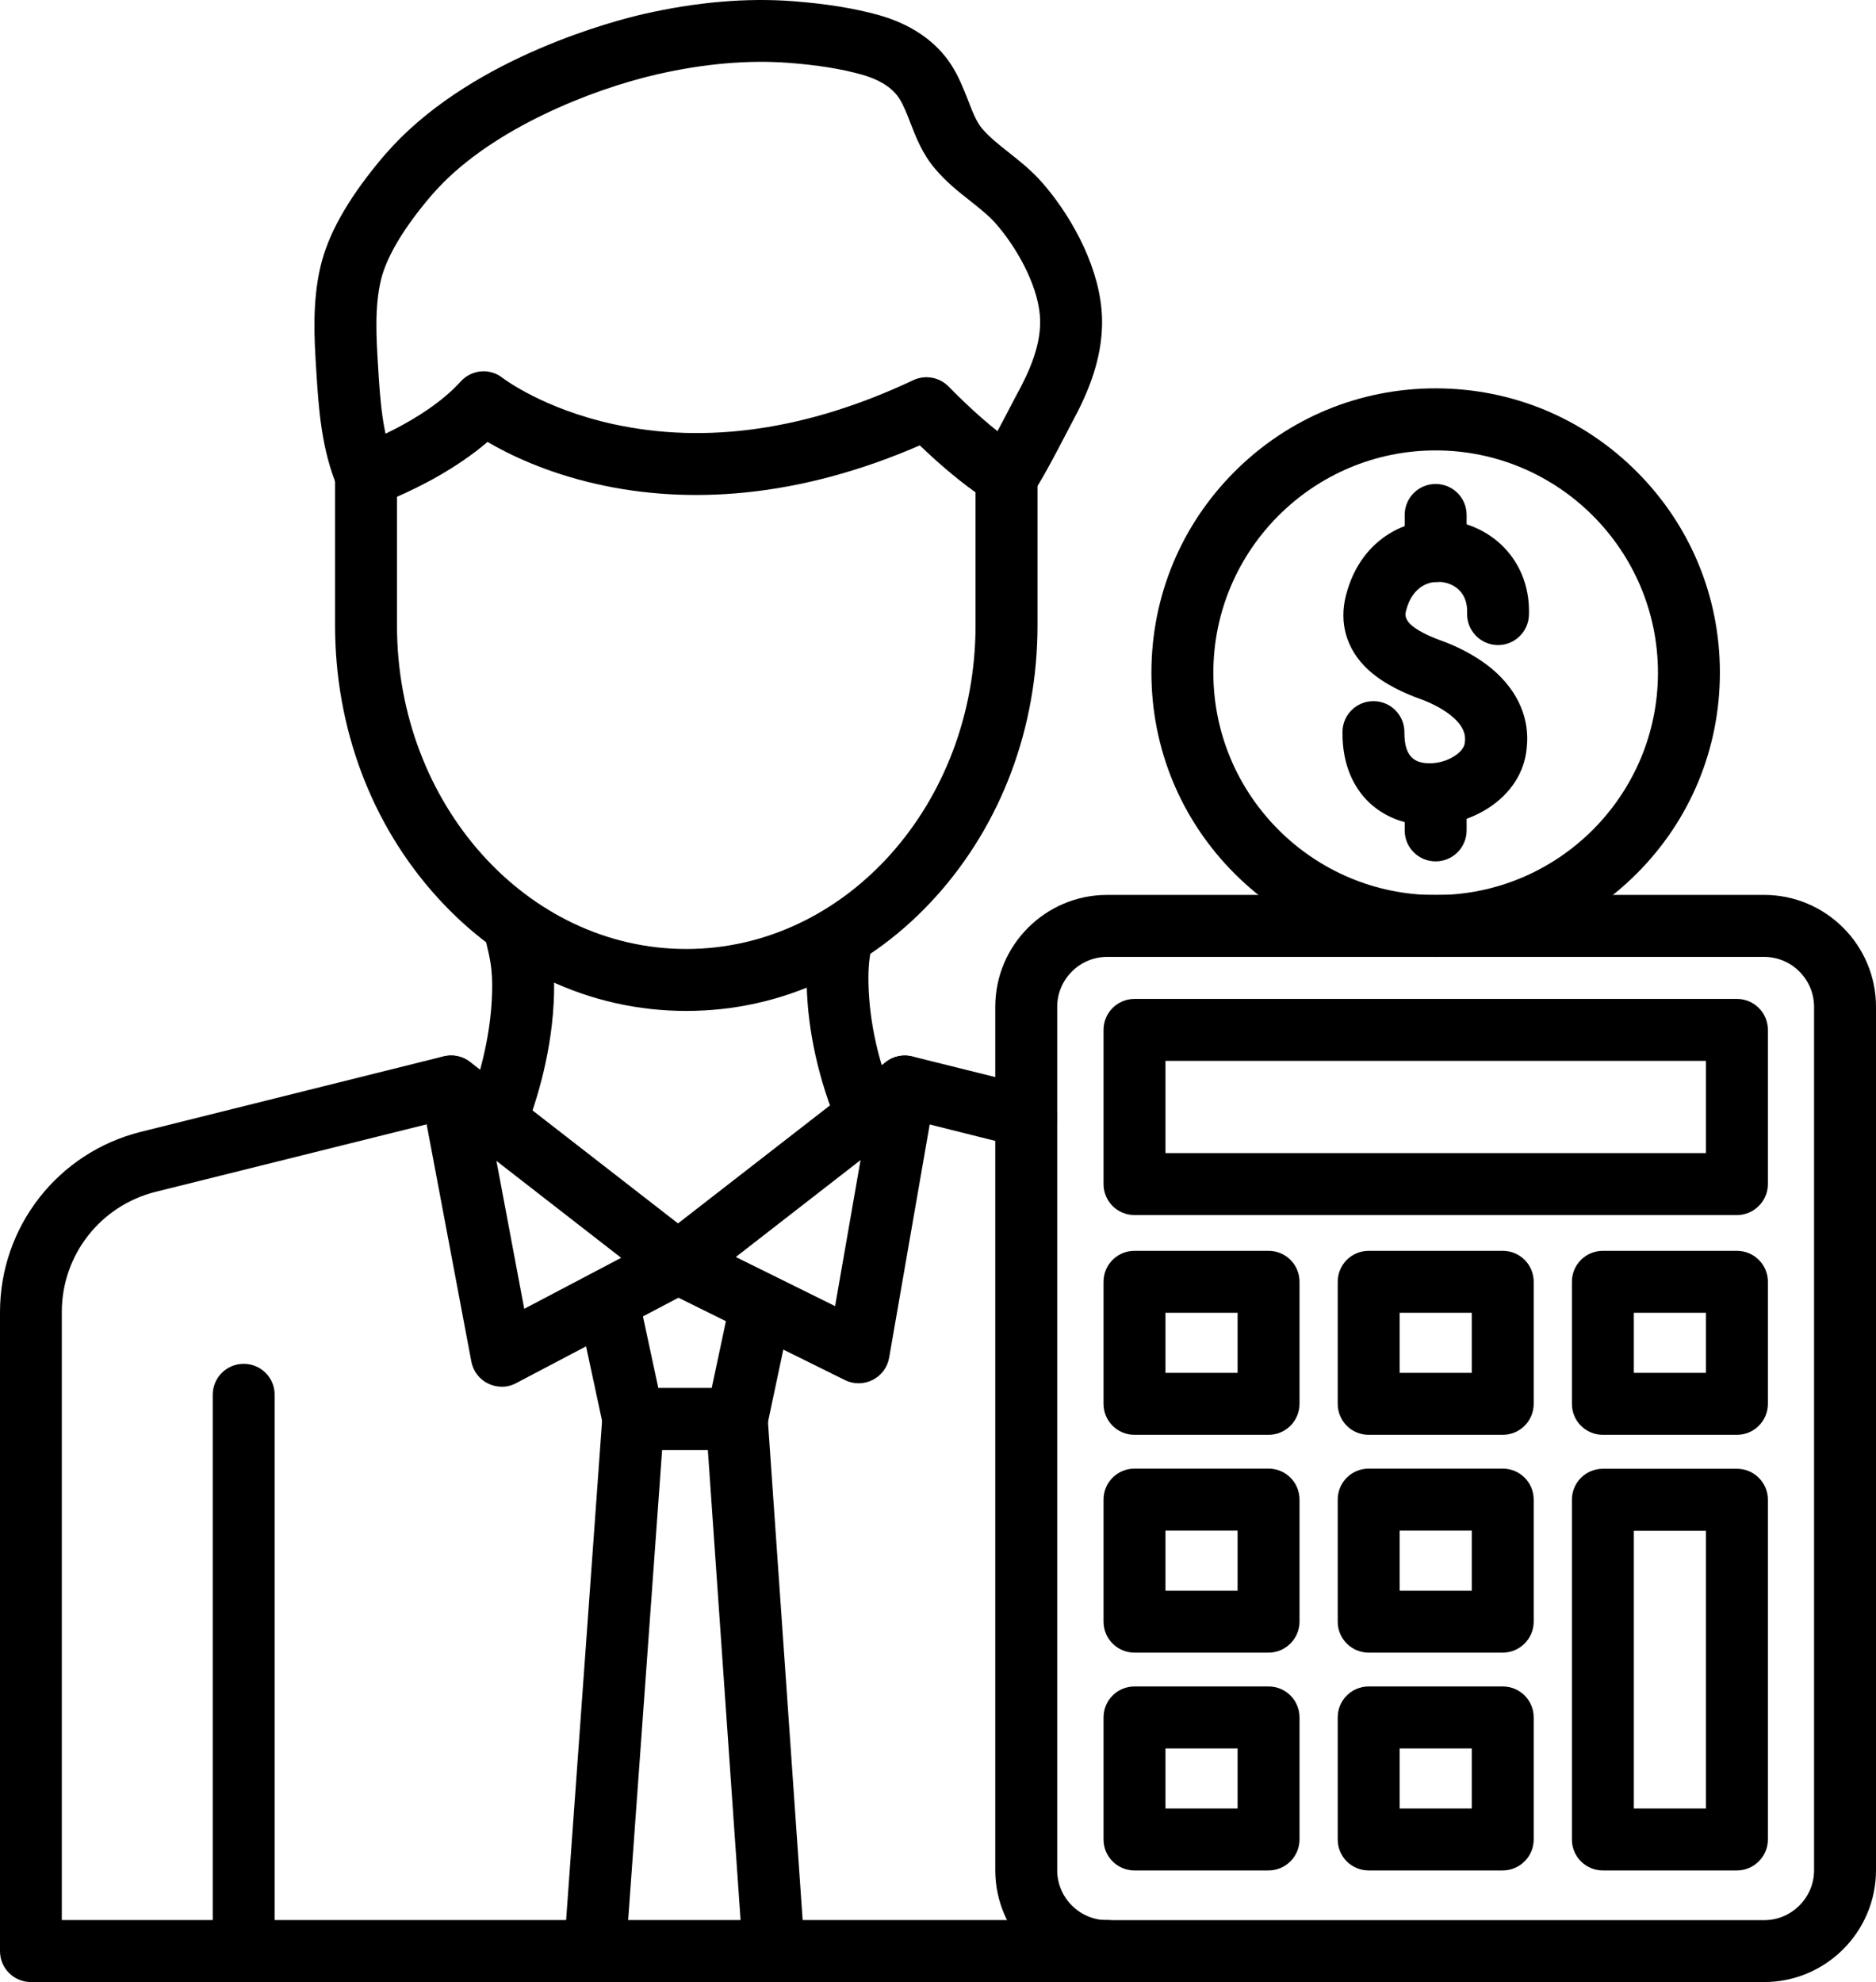
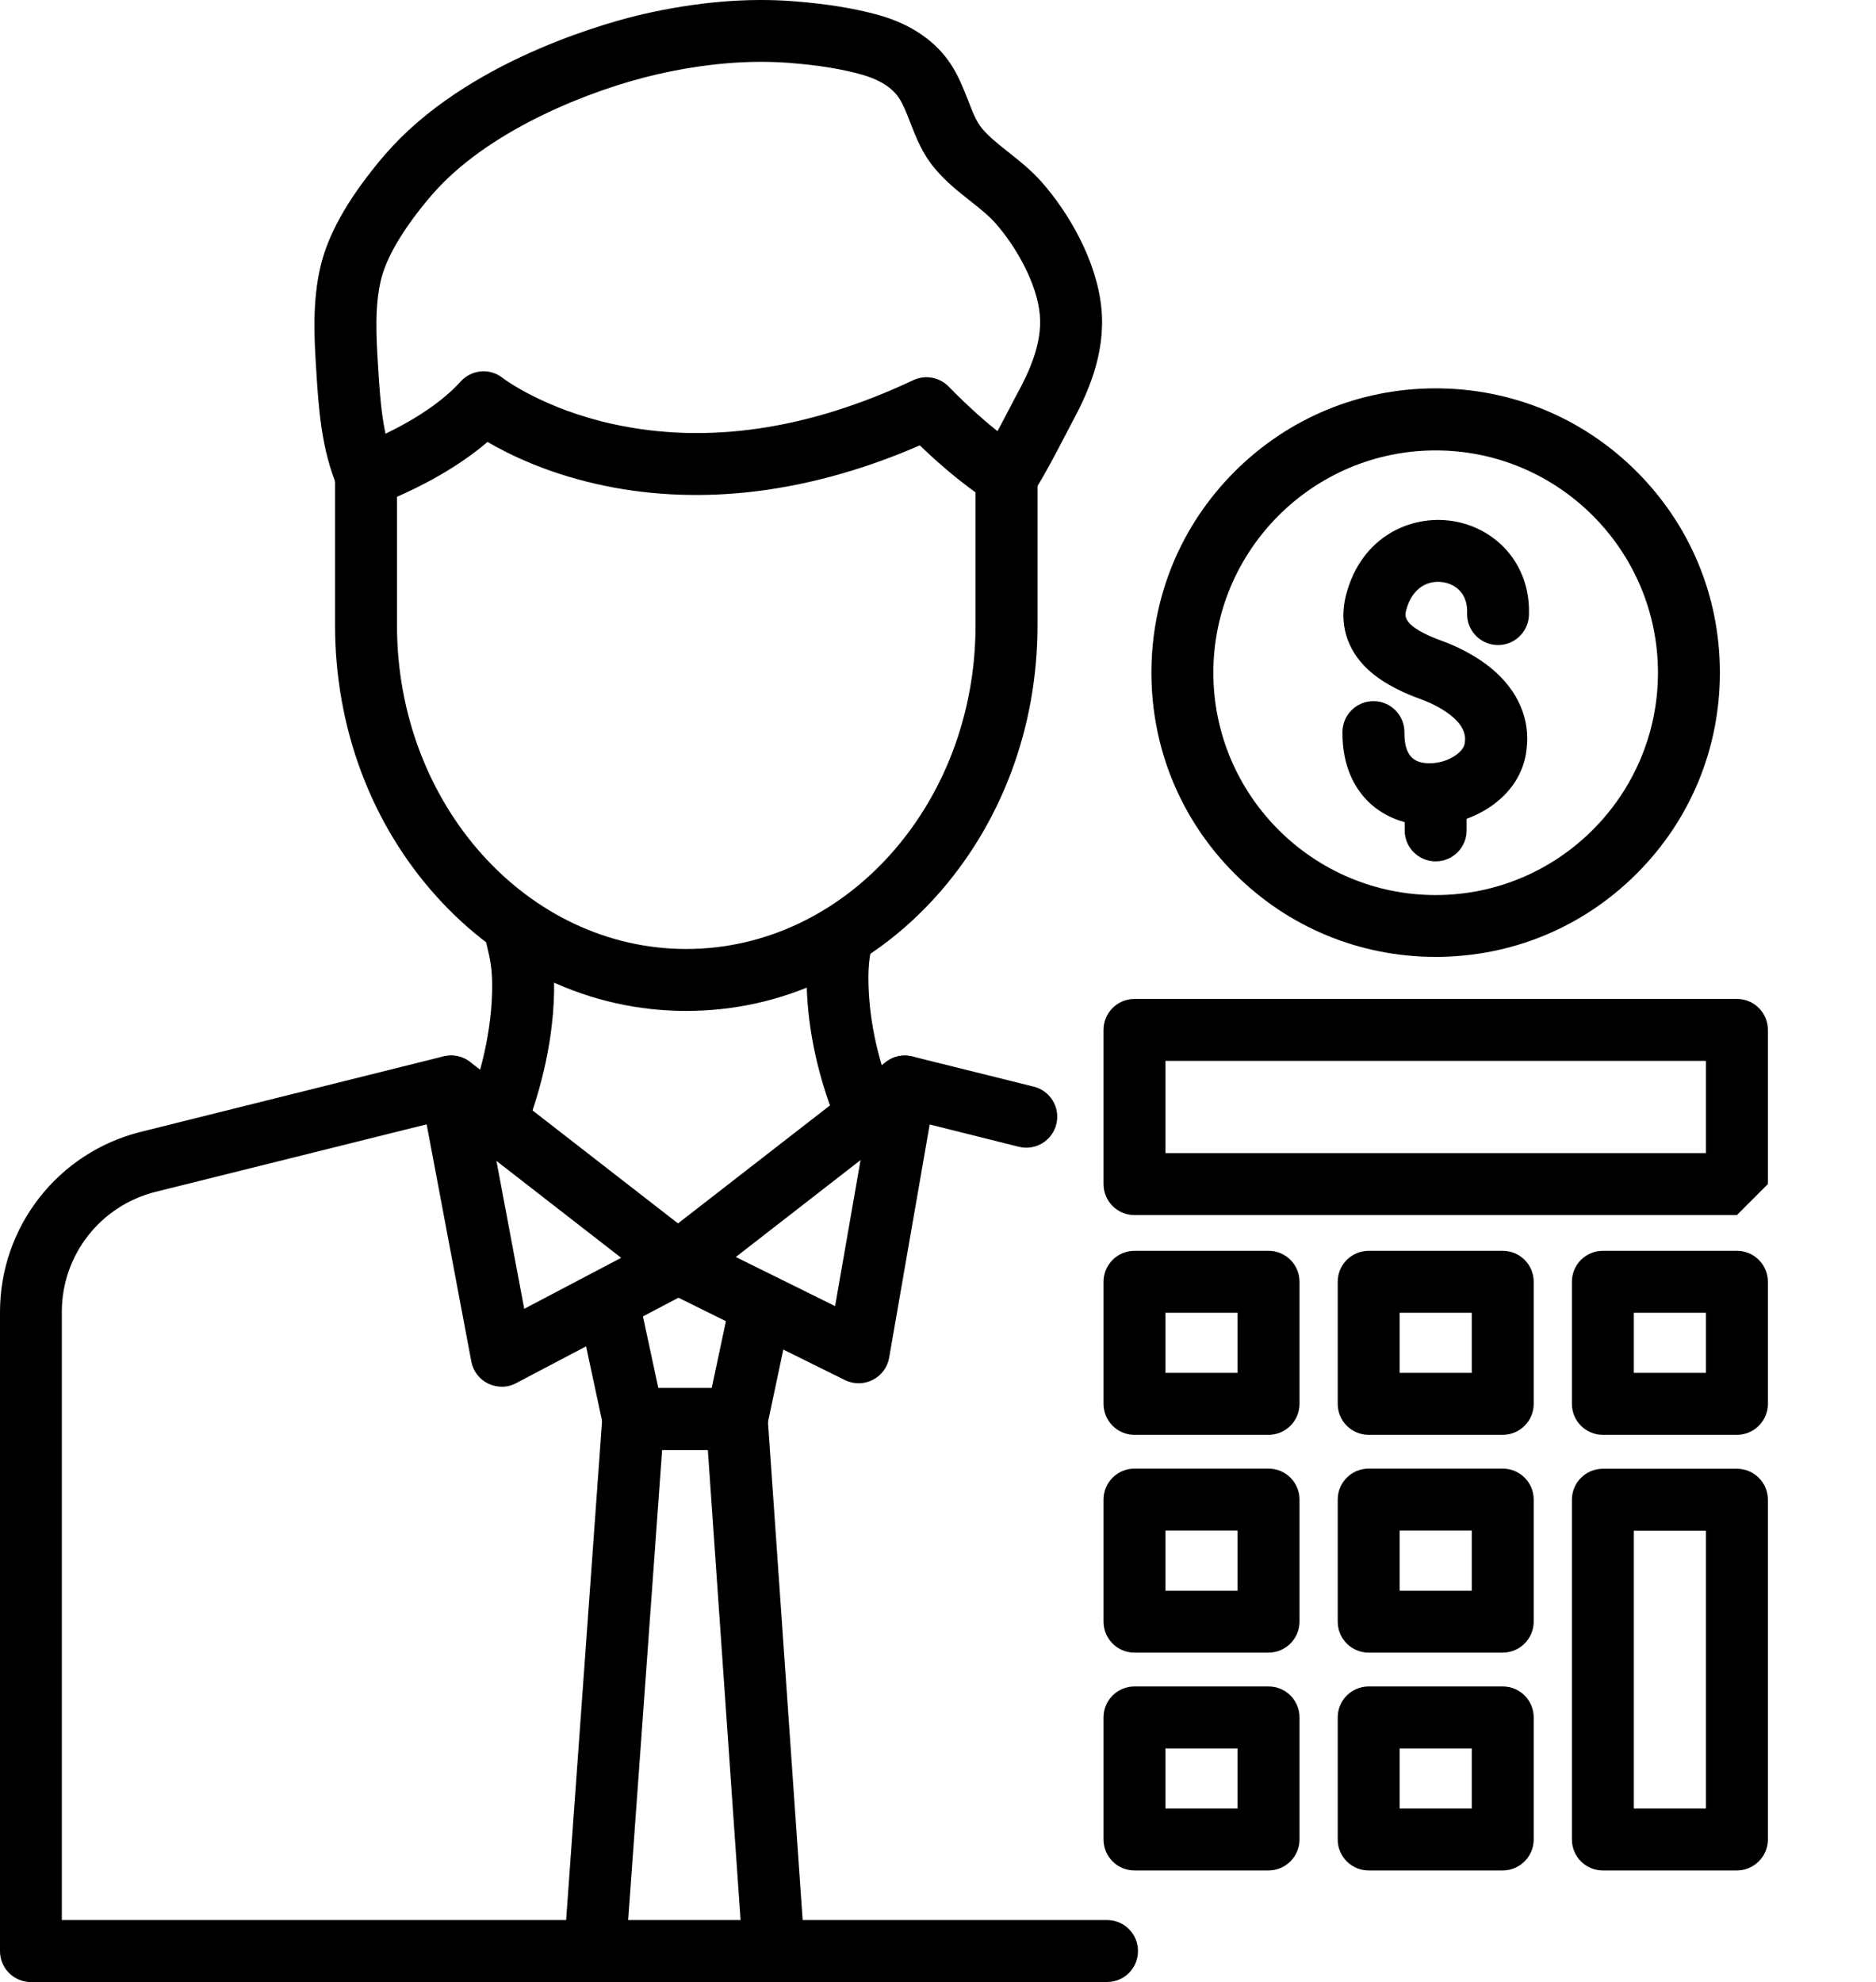
<svg xmlns="http://www.w3.org/2000/svg" id="Layer_2" data-name="Layer 2" viewBox="0 0 484.65 512">
  <g id="Layer_1-2" data-name="Layer 1">
    <g>
      <g>
        <g>
          <path d="m128.03,297.61c-.97,0-1.97-.17-2.93-.57-4.1-1.63-6.13-6.27-4.5-10.37,2.33-5.9,6.27-17.7,6.53-30.6.13-5.7-.53-8.4-1.5-12.5-.2-.83-.4-1.7-.63-2.63-.97-4.3,1.73-8.6,6.03-9.57s8.6,1.73,9.57,6.03c.2.83.4,1.63.57,2.43,1.1,4.53,2.13,8.83,1.97,16.6-.33,14.6-4.33,27.67-7.63,36.1-1.27,3.13-4.3,5.07-7.47,5.07h0Z" />
          <path d="m224.03,296.24c-3.13,0-6.1-1.87-7.4-4.93-5.17-12.47-7.93-24.87-8.23-36.87-.13-6.2.5-10.17,1.23-13.53.73-3.67,3.97-6.43,7.83-6.43,4.43,0,8,3.57,8,8,0,.57-.07,1.17-.2,1.7-.63,2.87-1,5.5-.9,9.9.23,10,2.57,20.47,7,31.07,1.7,4.07-.23,8.77-4.3,10.47-.97.43-2,.63-3.03.63h0Z" />
        </g>
        <g>
          <path d="m177.29,261.14c-12.33,0-24.33-2.67-35.6-7.97-10.83-5.07-20.53-12.3-28.83-21.5-16.97-18.77-26.3-43.67-26.3-70.13v-38.67c0-3.4,2.17-6.43,5.4-7.57.17-.07,17.5-6.2,27.03-16.73,2.83-3.13,7.57-3.57,10.87-.93.43.33,10.7,8,28.47,11.9,24.27,5.33,50.37,1.5,77.6-11.33,3.13-1.47,6.83-.77,9.23,1.73.1.1,10,10.5,19.07,16.1,2.37,1.47,3.8,4.03,3.8,6.8v38.7c0,26.43-9.33,51.33-26.3,70.13-8.3,9.2-18.03,16.43-28.83,21.5-11.27,5.3-23.27,7.97-35.6,7.97h0Zm-74.73-132.83v33.27c0,46.1,33.53,83.56,74.73,83.56s74.73-37.47,74.73-83.56v-34.4c-5.63-4-10.93-8.8-14.4-12.13-15.17,6.6-30.33,10.67-45.07,12.17-13.27,1.33-26.27.6-38.6-2.23-12.87-2.93-22.37-7.53-28-10.83-8.03,6.87-17.57,11.63-23.4,14.17Z" />
          <path d="m94.6,130.88c-3.1,0-6.03-1.8-7.33-4.83-4.3-9.97-4.97-20.83-5.57-30.43-.5-7.83-1.1-17.6,1.13-26.9,1.93-8.1,6.77-16.8,14.77-26.57,1.23-1.53,2.57-3.03,3.9-4.47C123.23,14.45,159.16,5.25,166.16,3.65c13.67-3.13,26.77-4.27,38.87-3.33,8.53.67,15.77,1.83,22.07,3.6,8.27,2.33,14.7,6.73,18.63,12.8,2,3.1,3.23,6.33,4.37,9.2,1.13,2.97,2.13,5.5,3.6,7.27,1.83,2.17,4.27,4.1,6.83,6.13,2.87,2.27,5.83,4.6,8.6,7.73,6.7,7.57,14.27,20.17,15.43,32.83,1.07,11.67-3.63,21.93-7.8,29.6-.1.2-.4.77-.8,1.53-7.53,14.53-8.97,16.4-10.47,17.77-3.27,2.97-8.33,2.77-11.3-.5-2.83-3.1-2.77-7.8,0-10.8.7-1,2.63-4.27,7.57-13.83.57-1.07.8-1.57.97-1.83,3.1-5.67,6.57-13.13,5.9-20.47-.73-8.27-6.3-17.87-11.47-23.7-1.8-2.03-4.1-3.83-6.53-5.77-2.93-2.3-6.27-4.93-9.13-8.37-3.23-3.8-4.87-8.07-6.33-11.83-.9-2.33-1.77-4.57-2.87-6.27-2.23-3.47-6.4-5.2-9.53-6.1-5.3-1.5-11.5-2.5-18.97-3.07-10.5-.8-21.97.2-34.07,2.97-17.1,3.93-42.17,13.97-56.56,29.37-1.1,1.17-2.17,2.4-3.2,3.67-6.33,7.73-10.23,14.53-11.57,20.13-1.67,7-1.17,15.07-.73,22.2.53,8.7,1.1,17.67,4.3,25.07,1.77,4.07-.1,8.77-4.17,10.53-1.07.5-2.17.7-3.2.7h0Z" />
        </g>
        <g>
          <g>
            <path d="m190.36,374.57h-26.73c-3.77,0-7.03-2.63-7.83-6.33l-6.33-29.47c-.93-4.33,1.83-8.57,6.13-9.5,4.33-.93,8.57,1.83,9.5,6.13l4.97,23.13h13.8l4.67-21.97c.9-4.33,5.17-7.1,9.5-6.17,4.33.9,7.1,5.17,6.17,9.5l-6,28.33c-.8,3.67-4.07,6.33-7.83,6.33h0Z" />
            <path d="m153.69,512c-.2,0-.4,0-.57-.03-4.4-.33-7.73-4.13-7.4-8.57l9.9-137.43c.33-4.4,4.13-7.73,8.57-7.4,4.4.33,7.73,4.13,7.4,8.57l-9.93,137.43c-.3,4.23-3.8,7.43-7.97,7.43h0Z" />
            <path d="m199.89,512c-4.17,0-7.67-3.23-7.97-7.43l-9.57-137.43c-.3-4.4,3.03-8.23,7.43-8.53s8.23,3.03,8.53,7.43l9.57,137.43c.3,4.4-3.03,8.23-7.43,8.53h-.57,0Z" />
          </g>
          <path d="m129.6,358.21c-1.2,0-2.37-.27-3.47-.8-2.3-1.1-3.9-3.23-4.37-5.73l-13.1-69.53c-.83-4.33,2.03-8.53,6.37-9.33,4.33-.83,8.53,2.03,9.33,6.37l11.07,58.9,35.97-18.93c2.27-1.2,4.97-1.23,7.27-.1l37.07,18.33,10.13-58.1c.77-4.37,4.9-7.27,9.27-6.5s7.27,4.9,6.5,9.27l-11.93,68.63c-.43,2.5-2,4.63-4.27,5.77-2.23,1.13-4.9,1.17-7.17.03l-43-21.27-41.93,22.07c-1.17.63-2.43.93-3.73.93h0Z" />
          <path d="m286.02,512H8c-4.43,0-8-3.57-8-8v-165.06c0-22.07,14.97-41.23,36.4-46.57l78.2-19.5c2.37-.6,4.9-.07,6.83,1.43l53.73,41.73,53.7-41.7c1.93-1.5,4.47-2.03,6.83-1.43l31.37,7.8c4.3,1.07,6.9,5.4,5.83,9.7s-5.4,6.9-9.7,5.83l-27.57-6.9-55.56,43.17c-2.9,2.23-6.93,2.23-9.83,0l-55.56-43.17-74.43,18.53c-14.3,3.57-24.27,16.33-24.27,31.03v157.09h270.02c4.43,0,8,3.57,8,8s-3.53,8-7.97,8h0Z" />
        </g>
-         <path d="m62.96,512c-4.43,0-8-3.57-8-8v-143.7c0-4.43,3.57-8,8-8s8,3.57,8,8v143.7c0,4.43-3.6,8-8,8Z" />
      </g>
      <g>
        <g>
-           <path d="m455.75,512h-169.73c-15.93,0-28.9-12.97-28.9-28.9v-223.03c0-15.93,12.97-28.9,28.9-28.9h169.73c15.93,0,28.9,12.97,28.9,28.9v223.03c0,15.93-12.97,28.9-28.9,28.9Zm-169.73-264.82c-7.1,0-12.9,5.8-12.9,12.9v223.03c0,7.1,5.8,12.9,12.9,12.9h169.73c7.1,0,12.9-5.8,12.9-12.9v-223.03c0-7.1-5.8-12.9-12.9-12.9h-169.73Z" />
          <g>
-             <path d="m448.72,313.87h-155.63c-4.43,0-8-3.57-8-8v-39.83c0-4.43,3.57-8,8-8h155.63c4.43,0,8,3.57,8,8v39.83c0,4.4-3.6,8-8,8Zm-147.63-16h139.63v-23.83h-139.63v23.83Z" />
+             <path d="m448.72,313.87h-155.63c-4.43,0-8-3.57-8-8v-39.83c0-4.43,3.57-8,8-8h155.63c4.43,0,8,3.57,8,8v39.83Zm-147.63-16h139.63v-23.83h-139.63v23.83Z" />
            <path d="m327.72,370.64h-34.63c-4.43,0-8-3.57-8-8v-31.53c0-4.43,3.57-8,8-8h34.63c4.43,0,8,3.57,8,8v31.53c0,4.43-3.6,8-8,8Zm-26.63-16h18.63v-15.53h-18.63v15.53Z" />
            <path d="m388.22,370.64h-34.63c-4.43,0-8-3.57-8-8v-31.53c0-4.43,3.57-8,8-8h34.63c4.43,0,8,3.57,8,8v31.53c0,4.43-3.6,8-8,8Zm-26.63-16h18.63v-15.53h-18.63v15.53Z" />
            <path d="m448.72,370.64h-34.63c-4.43,0-8-3.57-8-8v-31.53c0-4.43,3.57-8,8-8h34.63c4.43,0,8,3.57,8,8v31.53c0,4.43-3.6,8-8,8Zm-26.63-16h18.63v-15.53h-18.63v15.53Z" />
            <path d="m327.72,426.9h-34.63c-4.43,0-8-3.57-8-8v-31.53c0-4.43,3.57-8,8-8h34.63c4.43,0,8,3.57,8,8v31.53c0,4.4-3.6,8-8,8Zm-26.63-16h18.63v-15.53h-18.63v15.53Z" />
            <path d="m388.22,426.9h-34.63c-4.43,0-8-3.57-8-8v-31.53c0-4.43,3.57-8,8-8h34.63c4.43,0,8,3.57,8,8v31.53c0,4.4-3.6,8-8,8Zm-26.63-16h18.63v-15.53h-18.63v15.53Z" />
            <path d="m327.72,483.17h-34.63c-4.43,0-8-3.57-8-8v-31.53c0-4.43,3.57-8,8-8h34.63c4.43,0,8,3.57,8,8v31.53c0,4.4-3.6,8-8,8Zm-26.63-16h18.63v-15.53h-18.63v15.53Z" />
            <path d="m388.22,483.17h-34.63c-4.43,0-8-3.57-8-8v-31.53c0-4.43,3.57-8,8-8h34.63c4.43,0,8,3.57,8,8v31.53c0,4.4-3.6,8-8,8Zm-26.63-16h18.63v-15.53h-18.63v15.53Z" />
            <path d="m448.72,483.17h-34.63c-4.43,0-8-3.57-8-8v-87.76c0-4.43,3.57-8,8-8h34.63c4.43,0,8,3.57,8,8v87.76c0,4.4-3.6,8-8,8Zm-26.63-16h18.63v-71.76h-18.63v71.76Z" />
          </g>
        </g>
        <g>
          <g>
            <path d="m369.32,213.21c-.43,0-.87,0-1.3-.03-5.83-.3-11.1-2.57-14.87-6.43-2.93-3.03-6.43-8.53-6.33-17.7.03-4.4,3.6-7.93,8-7.93h.07c4.43.03,7.97,3.67,7.93,8.07-.07,6.8,3.17,7.83,6,7.97,4.8.23,9.37-2.73,9.6-5.27,0-.1.03-.2.03-.3.83-6.37-10.03-10.5-11.27-10.93-3.9-1.4-9.53-3.77-13.8-7.73-5.53-5.17-7.53-12-5.63-19.27,4-15.3,16.93-20.63,27.27-19.1,5.53.8,10.57,3.5,14.2,7.57,4,4.53,6,10.33,5.77,16.8-.17,4.4-3.87,7.87-8.27,7.7s-7.87-3.87-7.7-8.27c.2-5.17-3.13-7.5-6.3-7.97-3.53-.53-7.87,1.13-9.47,7.33-.33,1.33-1.07,4.1,9.43,7.9,2.77,1,8.13,3.3,12.8,7.2,6.7,5.63,9.87,12.97,8.9,20.7-.6,6-4.03,11.37-9.7,15.1-4.53,2.97-10.03,4.6-15.37,4.6h0Z" />
            <path d="m370.89,222.51c-4.43,0-8-3.57-8-8v-9.37c0-4.43,3.57-8,8-8s8,3.57,8,8v9.37c0,4.4-3.57,8-8,8Z" />
-             <path d="m370.89,150.35c-4.43,0-8-3.57-8-8v-9.33c0-4.43,3.57-8,8-8s8,3.57,8,8v9.33c0,4.4-3.57,8-8,8Z" />
          </g>
          <path d="m370.89,247.18c-19.6,0-38.07-7.63-51.93-21.5-13.87-13.87-21.5-32.3-21.5-51.93s7.63-38.07,21.5-51.93c13.87-13.87,32.3-21.5,51.93-21.5s38.07,7.63,51.93,21.5c13.87,13.87,21.5,32.3,21.5,51.93s-7.63,38.07-21.5,51.93c-13.87,13.87-32.3,21.5-51.93,21.5Zm0-130.83c-31.67,0-57.43,25.77-57.43,57.43s25.77,57.43,57.43,57.43,57.43-25.77,57.43-57.43-25.77-57.43-57.43-57.43Z" />
        </g>
      </g>
    </g>
  </g>
</svg>